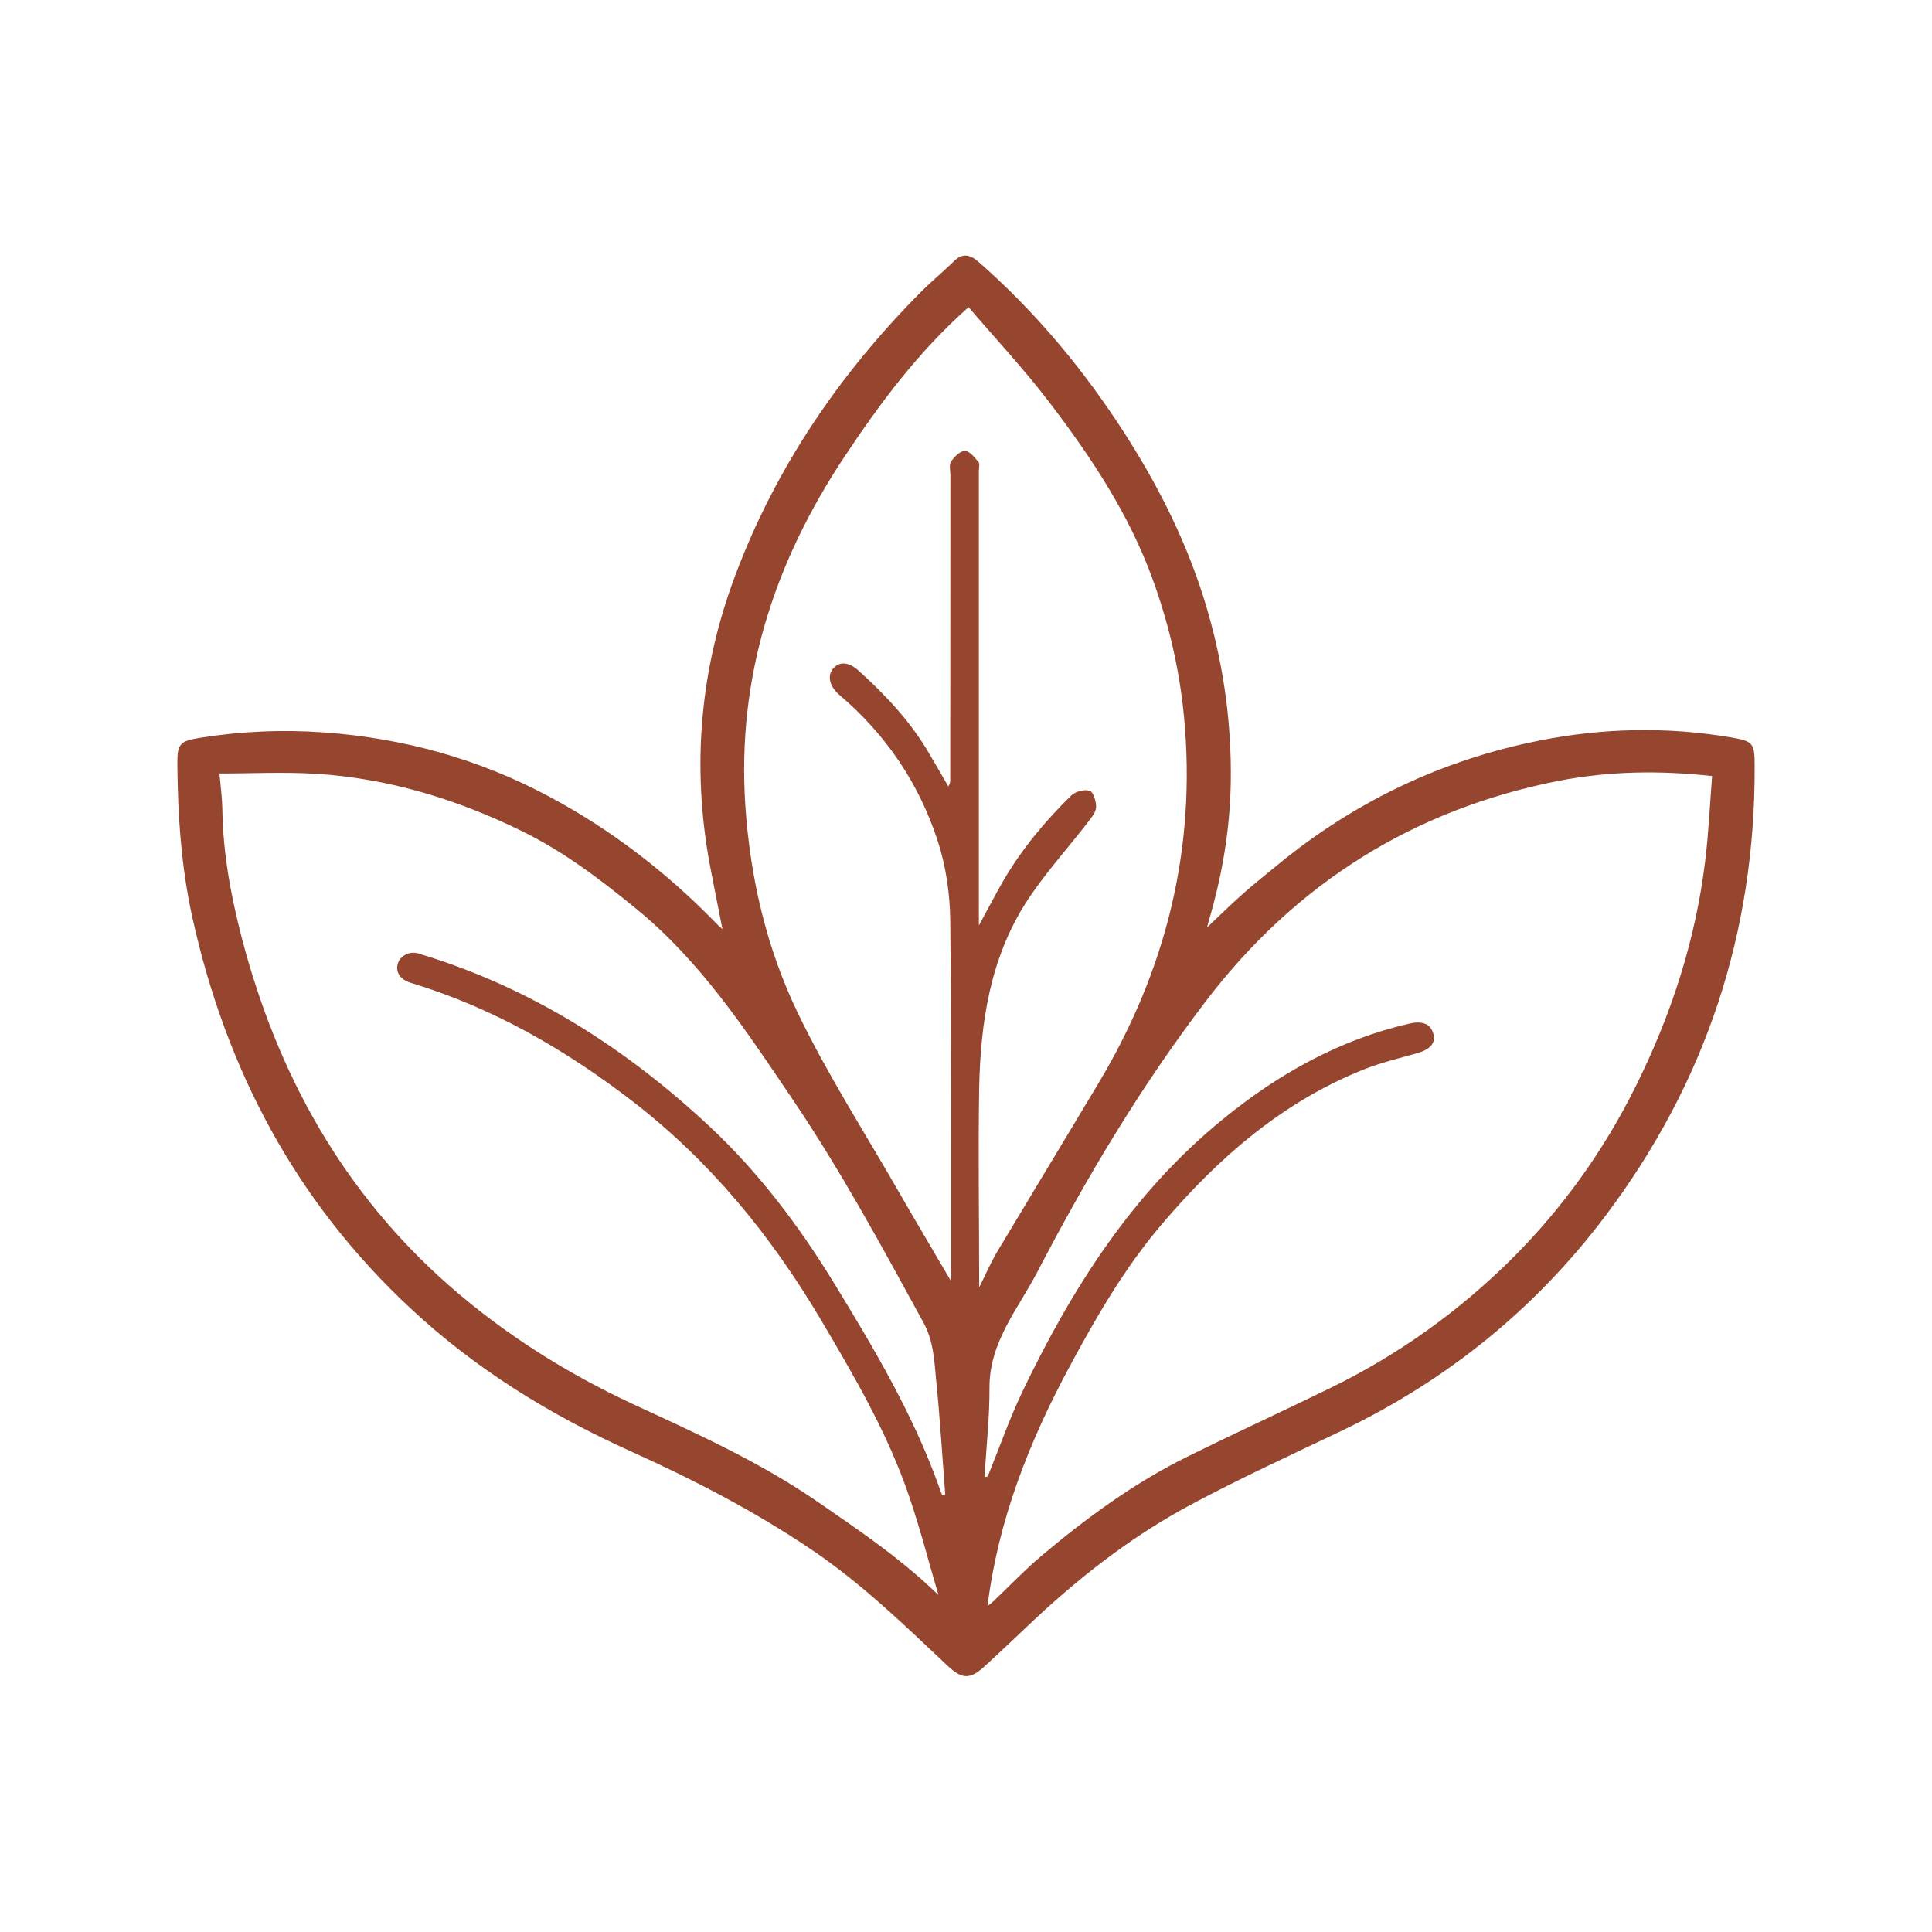
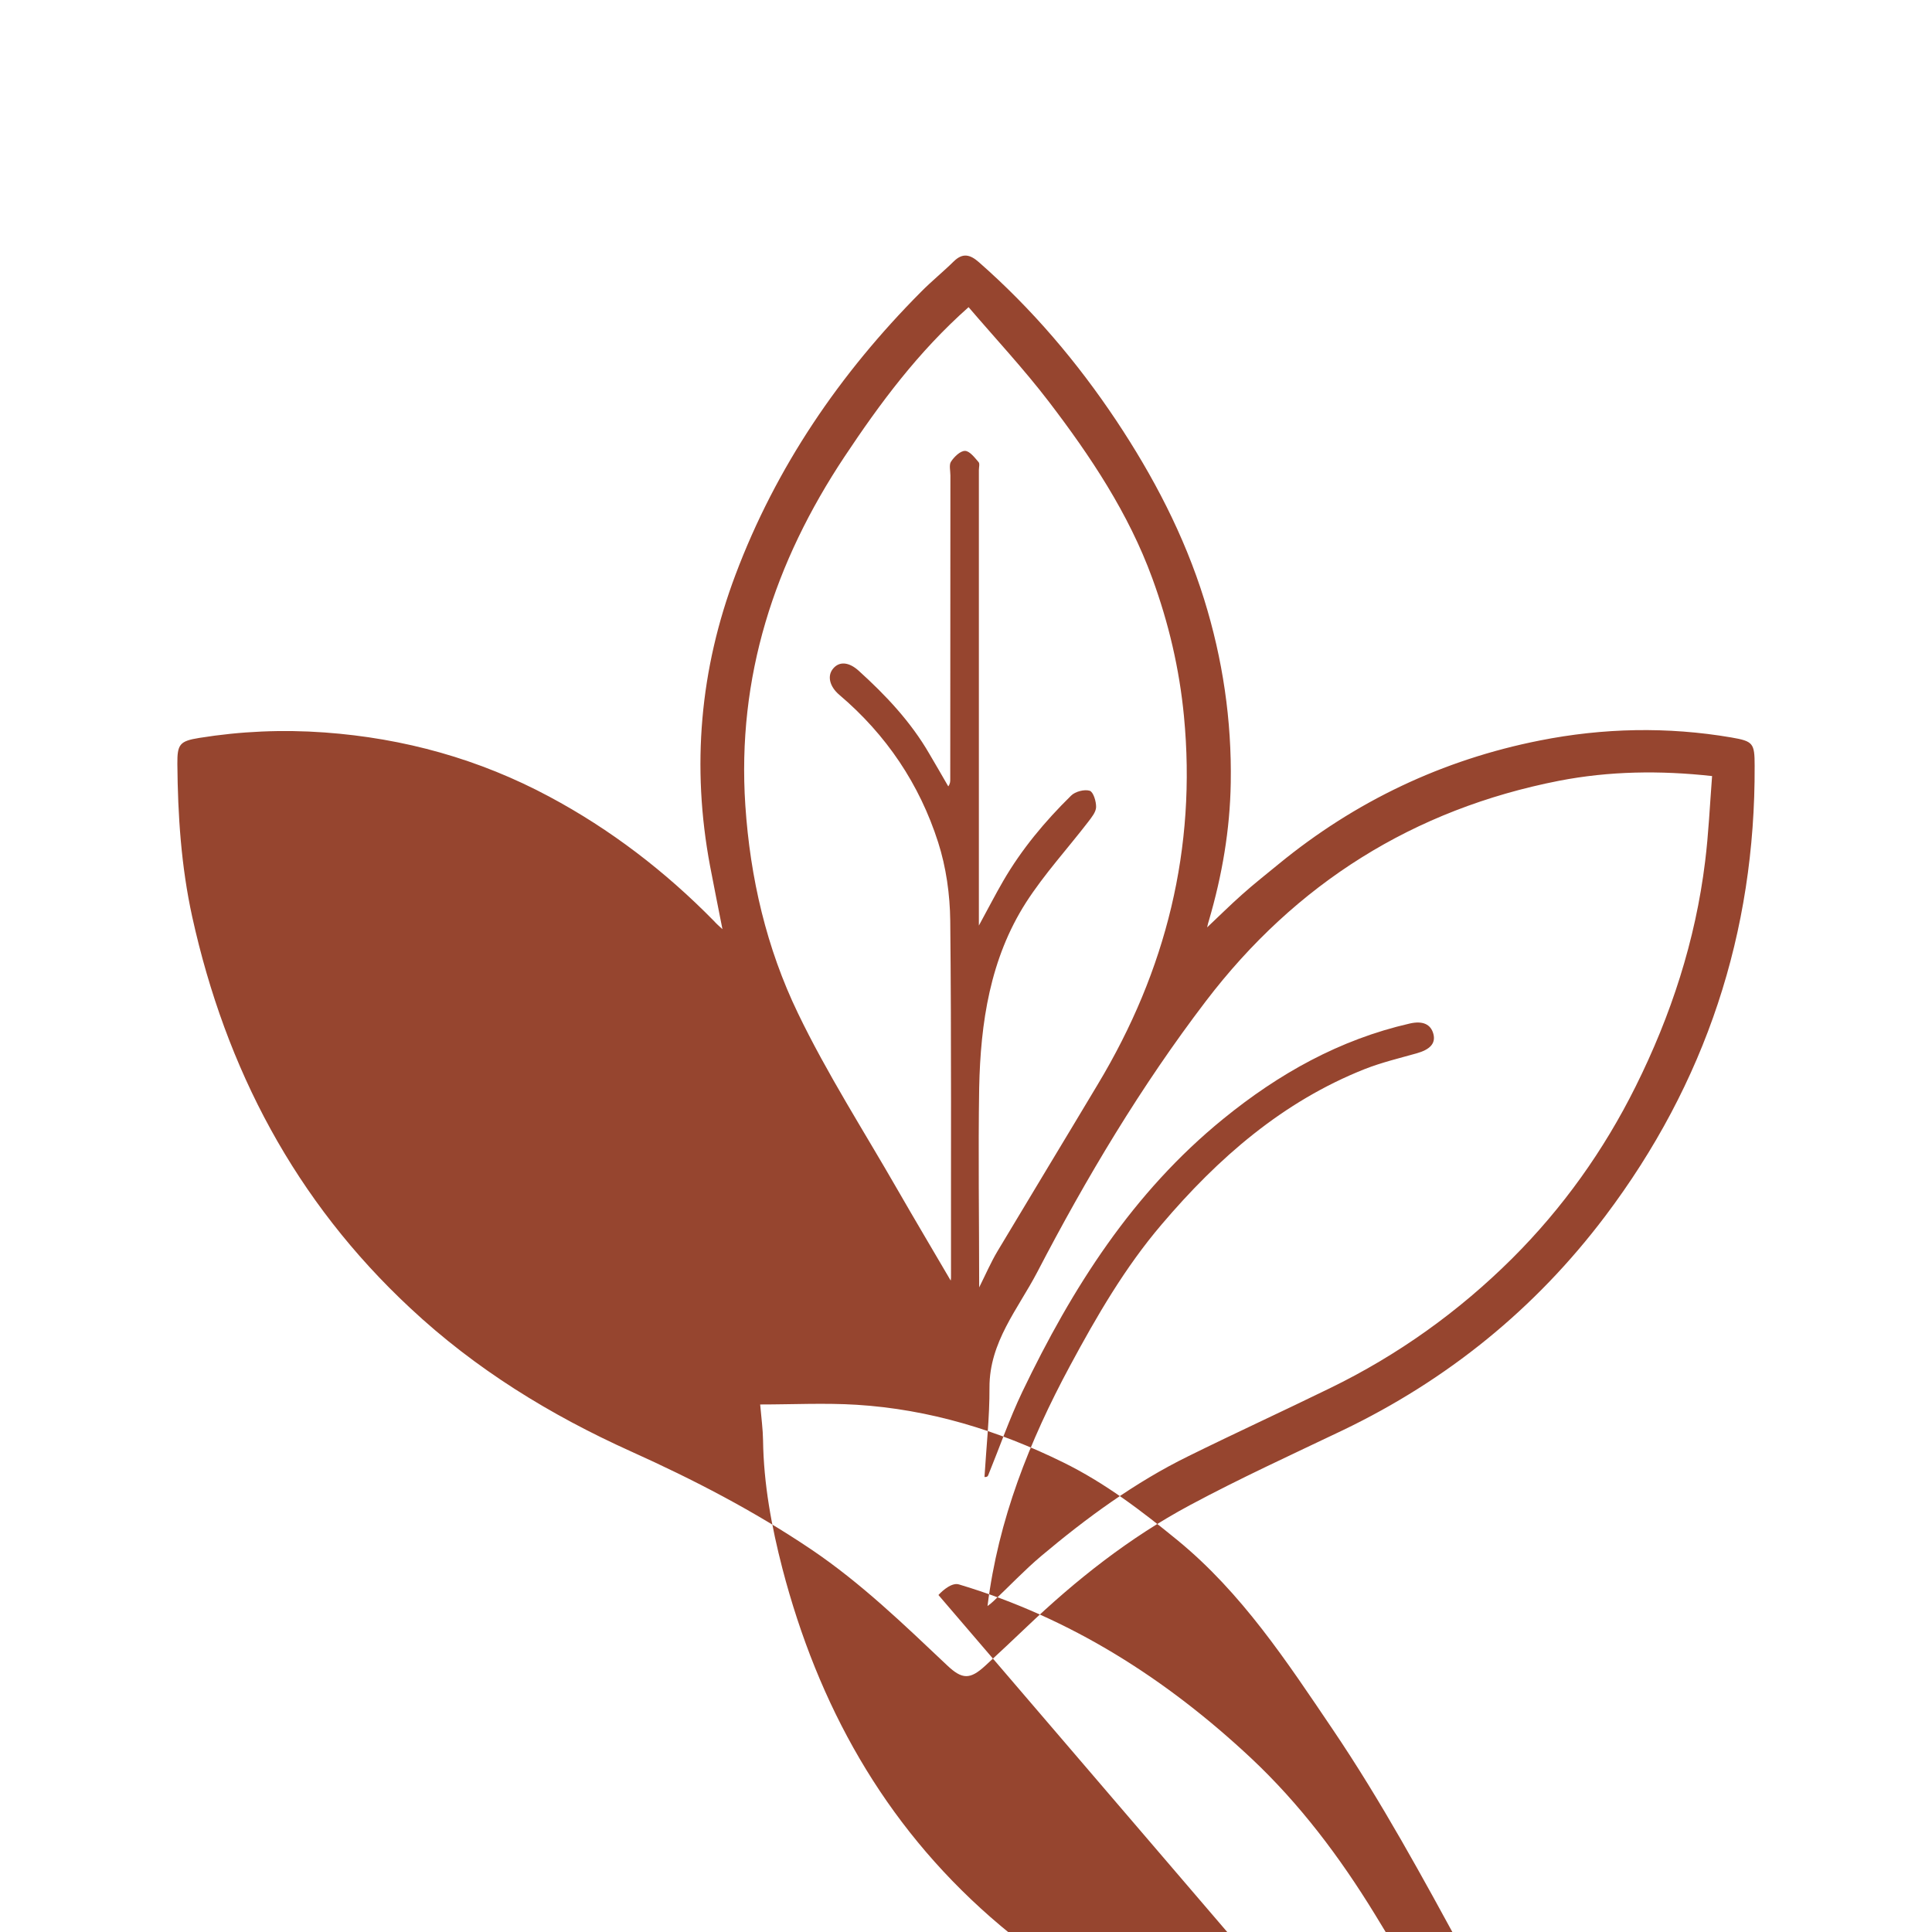
<svg xmlns="http://www.w3.org/2000/svg" data-bbox="11.71 16.874 104.141 93.793" viewBox="0 0 127.56 127.56" data-type="color">
  <g>
-     <path d="M47.7 61.35c-.29-1.47-.56-2.82-.82-4.18-1.23-6.56-.67-12.99 1.68-19.22 2.68-7.12 6.89-13.29 12.25-18.68.69-.7 1.46-1.32 2.16-2.01.59-.58 1.08-.46 1.66.05 3.51 3.08 6.5 6.6 9.08 10.47 2.44 3.67 4.47 7.55 5.79 11.78 1.23 3.95 1.83 8 1.76 12.13-.05 3.09-.57 6.11-1.44 9.08-.04.12-.07.24-.12.46.82-.77 1.55-1.5 2.32-2.18.77-.69 1.59-1.33 2.39-1.99 5.07-4.16 10.84-6.9 17.26-8.17 4.18-.83 8.42-.92 12.64-.2 1.44.25 1.54.37 1.54 1.87.05 11.02-3.24 20.95-9.87 29.74-4.61 6.11-10.42 10.82-17.34 14.14-3.37 1.61-6.78 3.17-10.08 4.94-3.99 2.14-7.52 4.93-10.79 8.05-.9.86-1.81 1.71-2.72 2.55-1 .92-1.52.92-2.52-.03-2.86-2.7-5.68-5.43-8.97-7.65-3.77-2.54-7.77-4.61-11.9-6.47-5.34-2.41-10.26-5.43-14.57-9.46-7.59-7.07-12.18-15.78-14.4-25.84-.73-3.33-.95-6.69-.98-10.09-.01-1.3.15-1.51 1.45-1.72 2.74-.44 5.48-.56 8.26-.36 5.26.38 10.22 1.76 14.85 4.24 4.04 2.16 7.65 4.93 10.86 8.2.16.18.33.33.57.55m65.34-10.11c-3.43-.38-6.79-.33-10.1.31-9.61 1.88-17.41 6.79-23.33 14.56-4.27 5.6-7.88 11.64-11.13 17.89-1.27 2.43-3.16 4.61-3.15 7.61.01 1.97-.21 3.94-.33 5.91.19.01.22-.06.25-.13.75-1.84 1.4-3.72 2.25-5.5 3.28-6.84 7.28-13.15 13.27-18.02 3.66-2.98 7.67-5.23 12.3-6.29.86-.2 1.4.04 1.57.69.16.62-.22 1.03-1.12 1.28-1.14.32-2.3.6-3.4 1.03-5.43 2.15-9.69 5.87-13.42 10.26-2.43 2.85-4.29 6.06-6.06 9.35-2.67 4.96-4.73 10.13-5.44 15.85.17-.13.29-.22.39-.32 1.05-.99 2.05-2.05 3.15-2.98 3.01-2.53 6.18-4.86 9.73-6.6 3.1-1.53 6.24-2.97 9.35-4.49 4.48-2.18 8.49-5.05 12.02-8.56 3.34-3.33 6.05-7.13 8.15-11.35 2.34-4.7 3.95-9.63 4.59-14.86.23-1.85.31-3.7.46-5.64m-51.08 54.07c-.64-2.17-1.2-4.36-1.93-6.5-1.4-4.13-3.59-7.88-5.8-11.62-3.28-5.55-7.3-10.49-12.43-14.45-4.45-3.43-9.26-6.21-14.68-7.85-.69-.21-1.01-.69-.86-1.24s.77-.87 1.35-.7c7.39 2.21 13.7 6.24 19.28 11.46 3.23 3.03 5.87 6.54 8.18 10.31 2.63 4.3 5.2 8.63 6.91 13.39.07.21.15.42.23.62.07-.02.13-.03.2-.05-.2-2.55-.35-5.1-.61-7.65-.12-1.24-.17-2.49-.81-3.67-2.75-5.04-5.48-10.08-8.7-14.84-3.03-4.48-6-9.01-10.25-12.49-2.37-1.94-4.78-3.78-7.55-5.14-4.31-2.12-8.83-3.5-13.63-3.8-2.1-.13-4.22-.02-6.37-.02.08.92.18 1.64.19 2.36.04 2.89.56 5.7 1.28 8.48 2.35 9 6.68 16.82 13.74 23.01 3.65 3.19 7.7 5.74 12.08 7.78 4.15 1.92 8.32 3.79 12.11 6.39 2.78 1.92 5.57 3.79 8.07 6.22M64.65 85c.43-.86.77-1.65 1.21-2.39 2.2-3.68 4.43-7.35 6.63-11.03 4.5-7.49 6.52-15.57 5.68-24.3-.3-3.12-1.01-6.15-2.09-9.1-1.57-4.3-4.08-8.06-6.83-11.66-1.66-2.17-3.53-4.17-5.3-6.24-3.34 2.96-5.85 6.35-8.19 9.87-4.63 6.97-7.11 14.54-6.55 23.02.32 4.81 1.4 9.43 3.47 13.72 1.93 4.01 4.36 7.79 6.58 11.66 1.16 2.02 2.36 4.03 3.51 6 0-.01.02-.11.02-.2-.01-7.85.03-15.71-.05-23.56-.02-1.73-.27-3.53-.8-5.18-1.23-3.84-3.42-7.1-6.52-9.73-.65-.55-.82-1.26-.41-1.74.4-.48 1.03-.45 1.69.15 1.79 1.62 3.44 3.37 4.66 5.48.42.72.84 1.43 1.25 2.15.13-.18.13-.32.13-.47 0-6.69.01-13.38.01-20.06 0-.31-.1-.7.04-.91.21-.32.61-.71.92-.71s.64.44.9.74c.09.1.02.35.02.53v30.07c.58-1.06 1.07-2.02 1.61-2.95 1.22-2.1 2.76-3.94 4.48-5.63.27-.27.88-.43 1.23-.32.24.08.43.71.42 1.08-.01.33-.3.68-.52.97-1.37 1.78-2.9 3.45-4.11 5.33-2.37 3.71-3 7.93-3.09 12.23-.07 4.36 0 8.71 0 13.18" fill="#96452f" data-color="1" />
+     <path d="M47.7 61.35c-.29-1.47-.56-2.82-.82-4.18-1.23-6.56-.67-12.99 1.68-19.22 2.68-7.12 6.89-13.29 12.25-18.68.69-.7 1.46-1.32 2.16-2.01.59-.58 1.08-.46 1.66.05 3.51 3.08 6.5 6.6 9.08 10.47 2.44 3.67 4.47 7.55 5.79 11.78 1.23 3.95 1.83 8 1.76 12.13-.05 3.09-.57 6.11-1.44 9.08-.04.12-.07.24-.12.46.82-.77 1.55-1.5 2.32-2.18.77-.69 1.59-1.33 2.39-1.99 5.07-4.16 10.84-6.9 17.26-8.17 4.18-.83 8.42-.92 12.64-.2 1.44.25 1.54.37 1.54 1.87.05 11.02-3.24 20.95-9.87 29.74-4.61 6.11-10.42 10.82-17.34 14.14-3.37 1.61-6.78 3.17-10.08 4.94-3.99 2.14-7.52 4.93-10.79 8.05-.9.86-1.81 1.71-2.72 2.55-1 .92-1.52.92-2.52-.03-2.86-2.7-5.68-5.43-8.97-7.65-3.77-2.54-7.77-4.61-11.9-6.47-5.34-2.41-10.26-5.43-14.57-9.46-7.59-7.07-12.18-15.78-14.4-25.84-.73-3.33-.95-6.69-.98-10.09-.01-1.3.15-1.51 1.45-1.72 2.74-.44 5.48-.56 8.26-.36 5.26.38 10.22 1.76 14.85 4.24 4.04 2.16 7.65 4.93 10.86 8.2.16.18.33.33.57.55m65.34-10.11c-3.43-.38-6.79-.33-10.1.31-9.61 1.88-17.41 6.79-23.33 14.56-4.27 5.6-7.88 11.64-11.13 17.89-1.27 2.43-3.16 4.61-3.15 7.61.01 1.97-.21 3.94-.33 5.91.19.01.22-.06.25-.13.75-1.84 1.4-3.72 2.25-5.5 3.28-6.84 7.28-13.15 13.27-18.02 3.66-2.98 7.67-5.23 12.3-6.29.86-.2 1.4.04 1.57.69.16.62-.22 1.03-1.12 1.28-1.14.32-2.3.6-3.4 1.03-5.43 2.15-9.69 5.87-13.42 10.26-2.43 2.85-4.29 6.06-6.06 9.35-2.67 4.96-4.73 10.13-5.44 15.85.17-.13.29-.22.39-.32 1.05-.99 2.05-2.05 3.15-2.98 3.01-2.53 6.18-4.86 9.73-6.6 3.1-1.53 6.24-2.97 9.35-4.49 4.48-2.18 8.49-5.05 12.02-8.56 3.34-3.33 6.05-7.13 8.15-11.35 2.34-4.7 3.95-9.63 4.59-14.86.23-1.85.31-3.7.46-5.64m-51.08 54.07s.77-.87 1.35-.7c7.39 2.21 13.7 6.24 19.28 11.46 3.23 3.03 5.87 6.54 8.18 10.31 2.63 4.3 5.2 8.63 6.91 13.39.07.21.15.42.23.62.07-.02.13-.03.2-.05-.2-2.55-.35-5.1-.61-7.65-.12-1.24-.17-2.49-.81-3.67-2.75-5.04-5.48-10.08-8.7-14.84-3.03-4.48-6-9.01-10.25-12.49-2.37-1.94-4.78-3.78-7.55-5.14-4.31-2.12-8.83-3.5-13.63-3.8-2.1-.13-4.22-.02-6.37-.02.08.92.18 1.64.19 2.36.04 2.89.56 5.7 1.28 8.48 2.35 9 6.68 16.82 13.74 23.01 3.65 3.19 7.7 5.74 12.08 7.78 4.15 1.92 8.32 3.79 12.11 6.39 2.78 1.92 5.57 3.79 8.07 6.22M64.65 85c.43-.86.77-1.65 1.21-2.39 2.2-3.68 4.43-7.35 6.63-11.03 4.5-7.49 6.52-15.57 5.68-24.3-.3-3.12-1.01-6.15-2.09-9.1-1.57-4.3-4.08-8.06-6.83-11.66-1.66-2.17-3.53-4.17-5.3-6.24-3.34 2.96-5.85 6.35-8.19 9.87-4.63 6.97-7.11 14.54-6.55 23.02.32 4.81 1.4 9.43 3.47 13.72 1.93 4.01 4.36 7.79 6.58 11.66 1.16 2.02 2.36 4.03 3.51 6 0-.01.02-.11.02-.2-.01-7.85.03-15.71-.05-23.56-.02-1.73-.27-3.53-.8-5.18-1.23-3.84-3.42-7.1-6.52-9.73-.65-.55-.82-1.26-.41-1.74.4-.48 1.03-.45 1.69.15 1.79 1.62 3.44 3.37 4.66 5.48.42.72.84 1.43 1.25 2.15.13-.18.13-.32.13-.47 0-6.69.01-13.38.01-20.06 0-.31-.1-.7.04-.91.21-.32.61-.71.92-.71s.64.44.9.74c.09.1.02.35.02.53v30.07c.58-1.06 1.07-2.02 1.61-2.95 1.22-2.1 2.76-3.94 4.48-5.63.27-.27.88-.43 1.23-.32.24.08.43.71.42 1.08-.01.33-.3.68-.52.97-1.37 1.78-2.9 3.45-4.11 5.33-2.37 3.71-3 7.93-3.09 12.23-.07 4.36 0 8.71 0 13.18" fill="#96452f" data-color="1" />
  </g>
</svg>